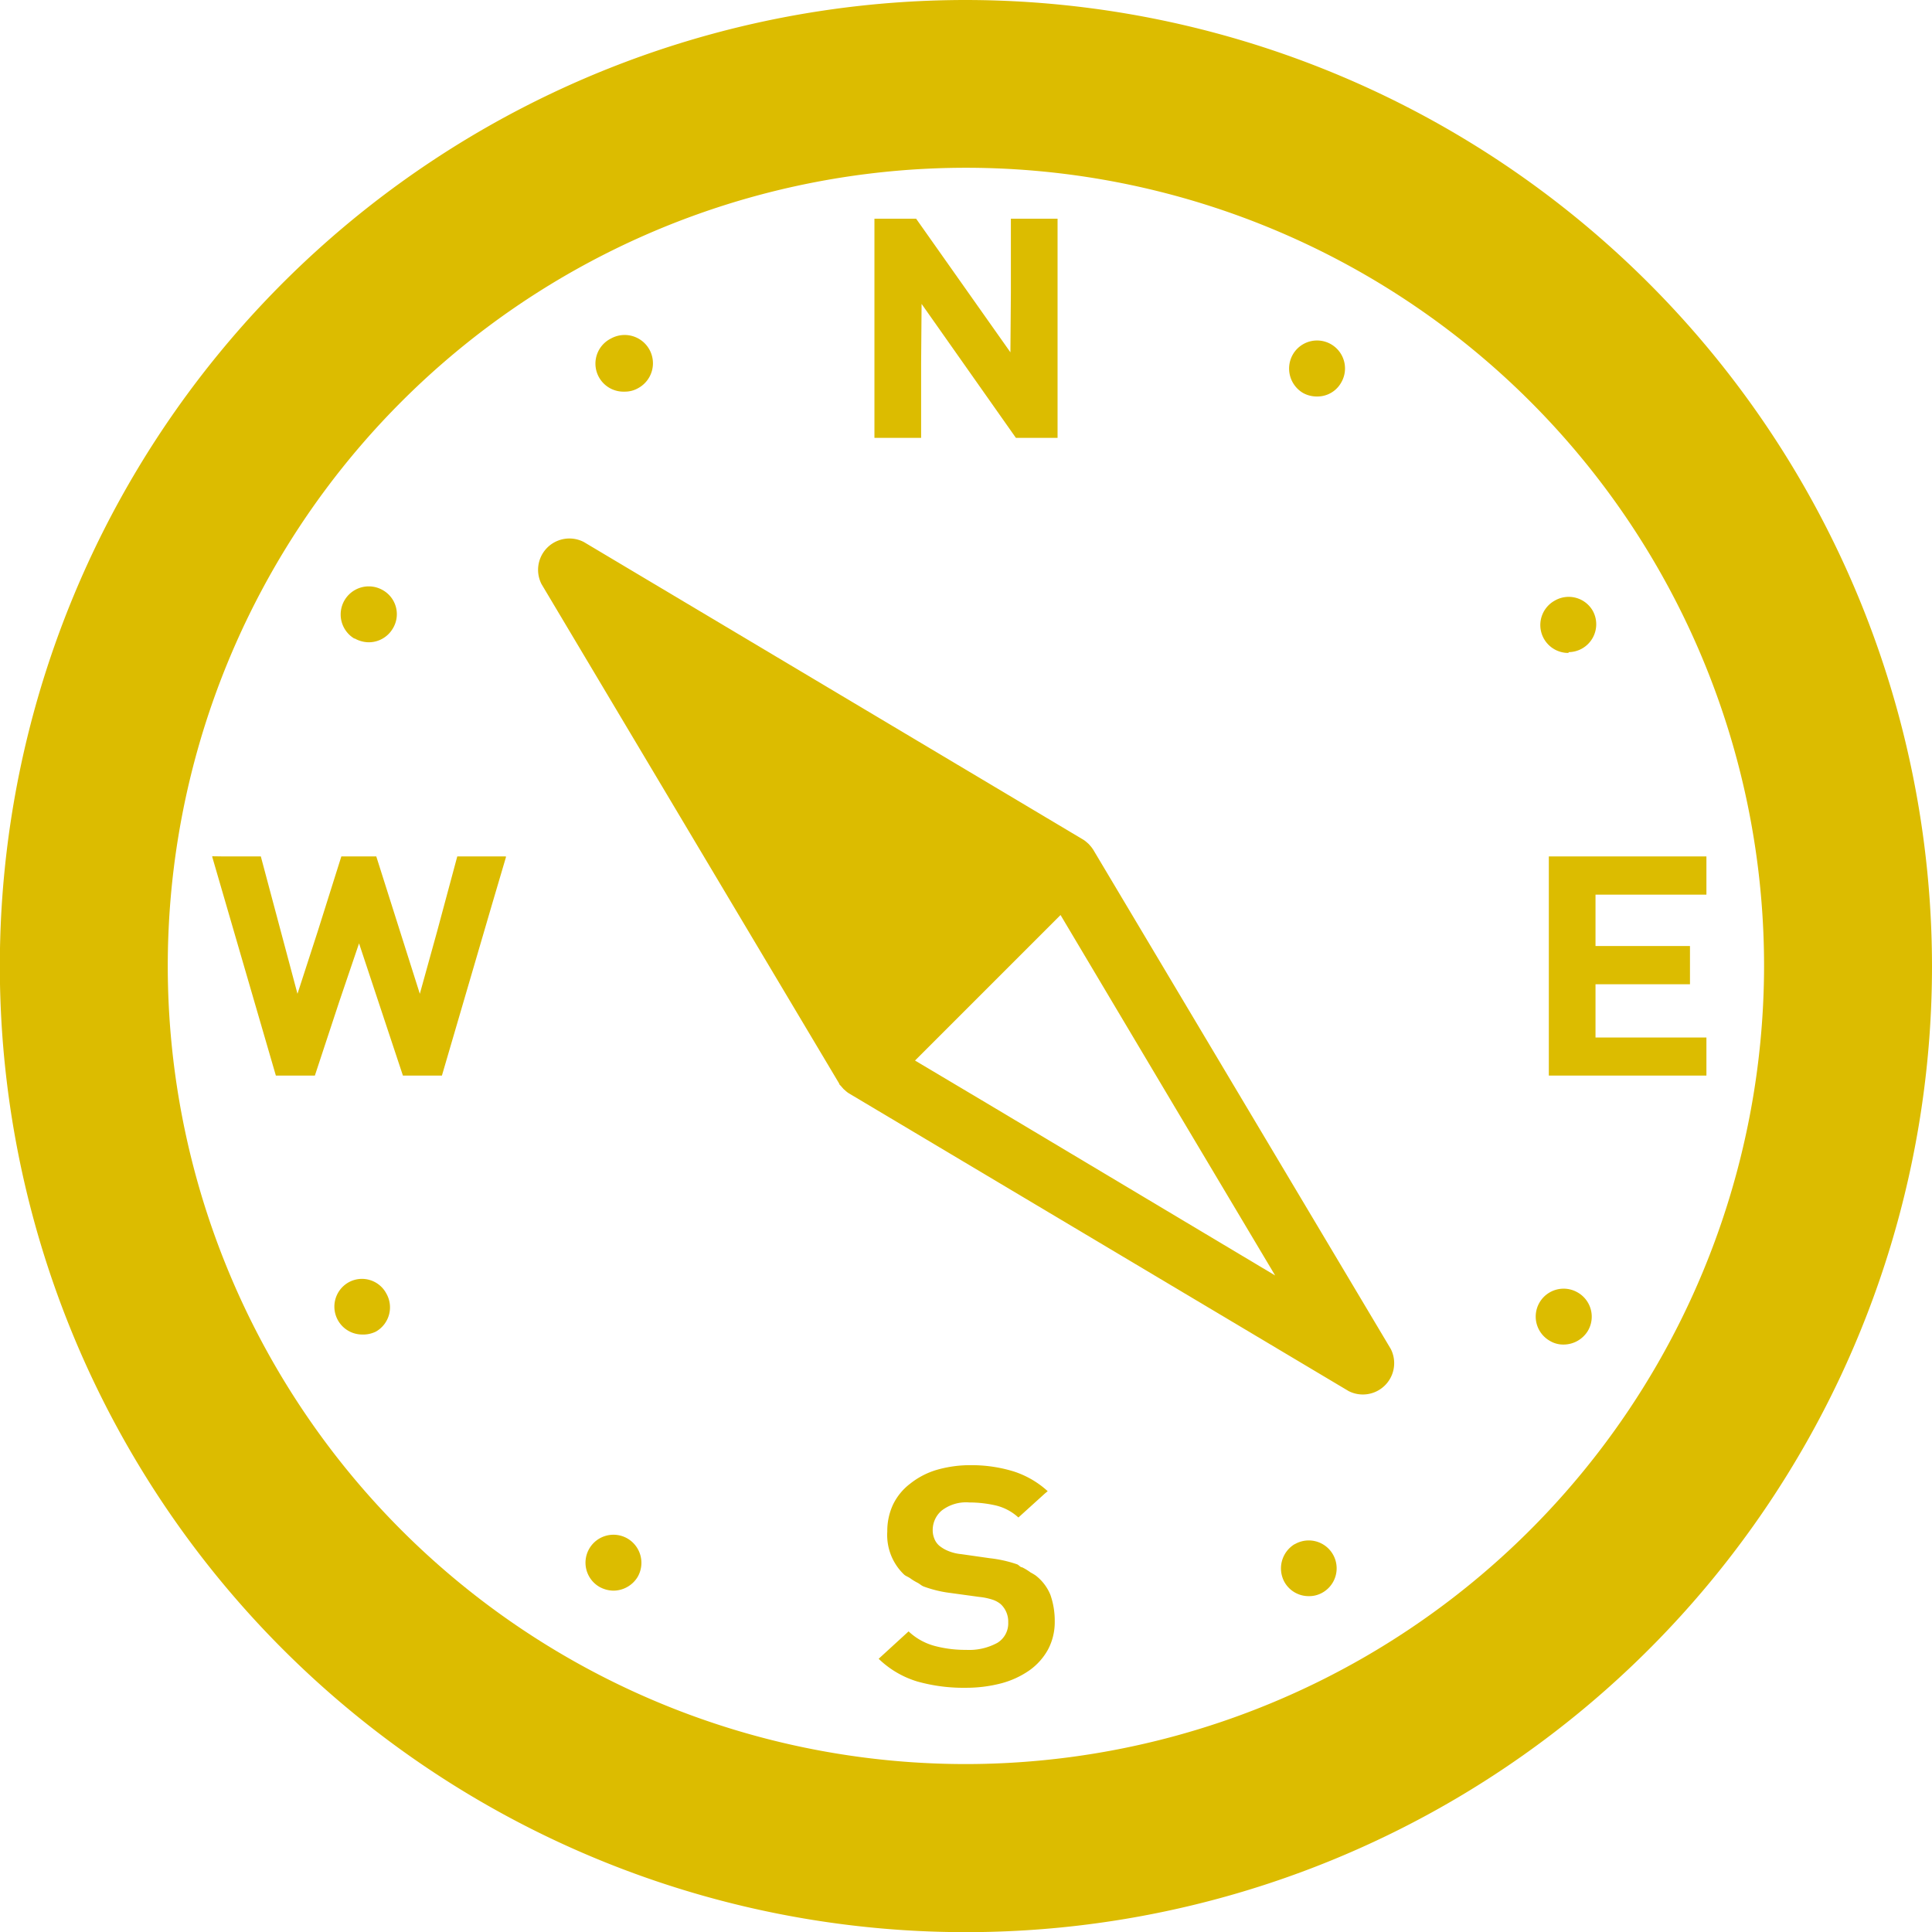
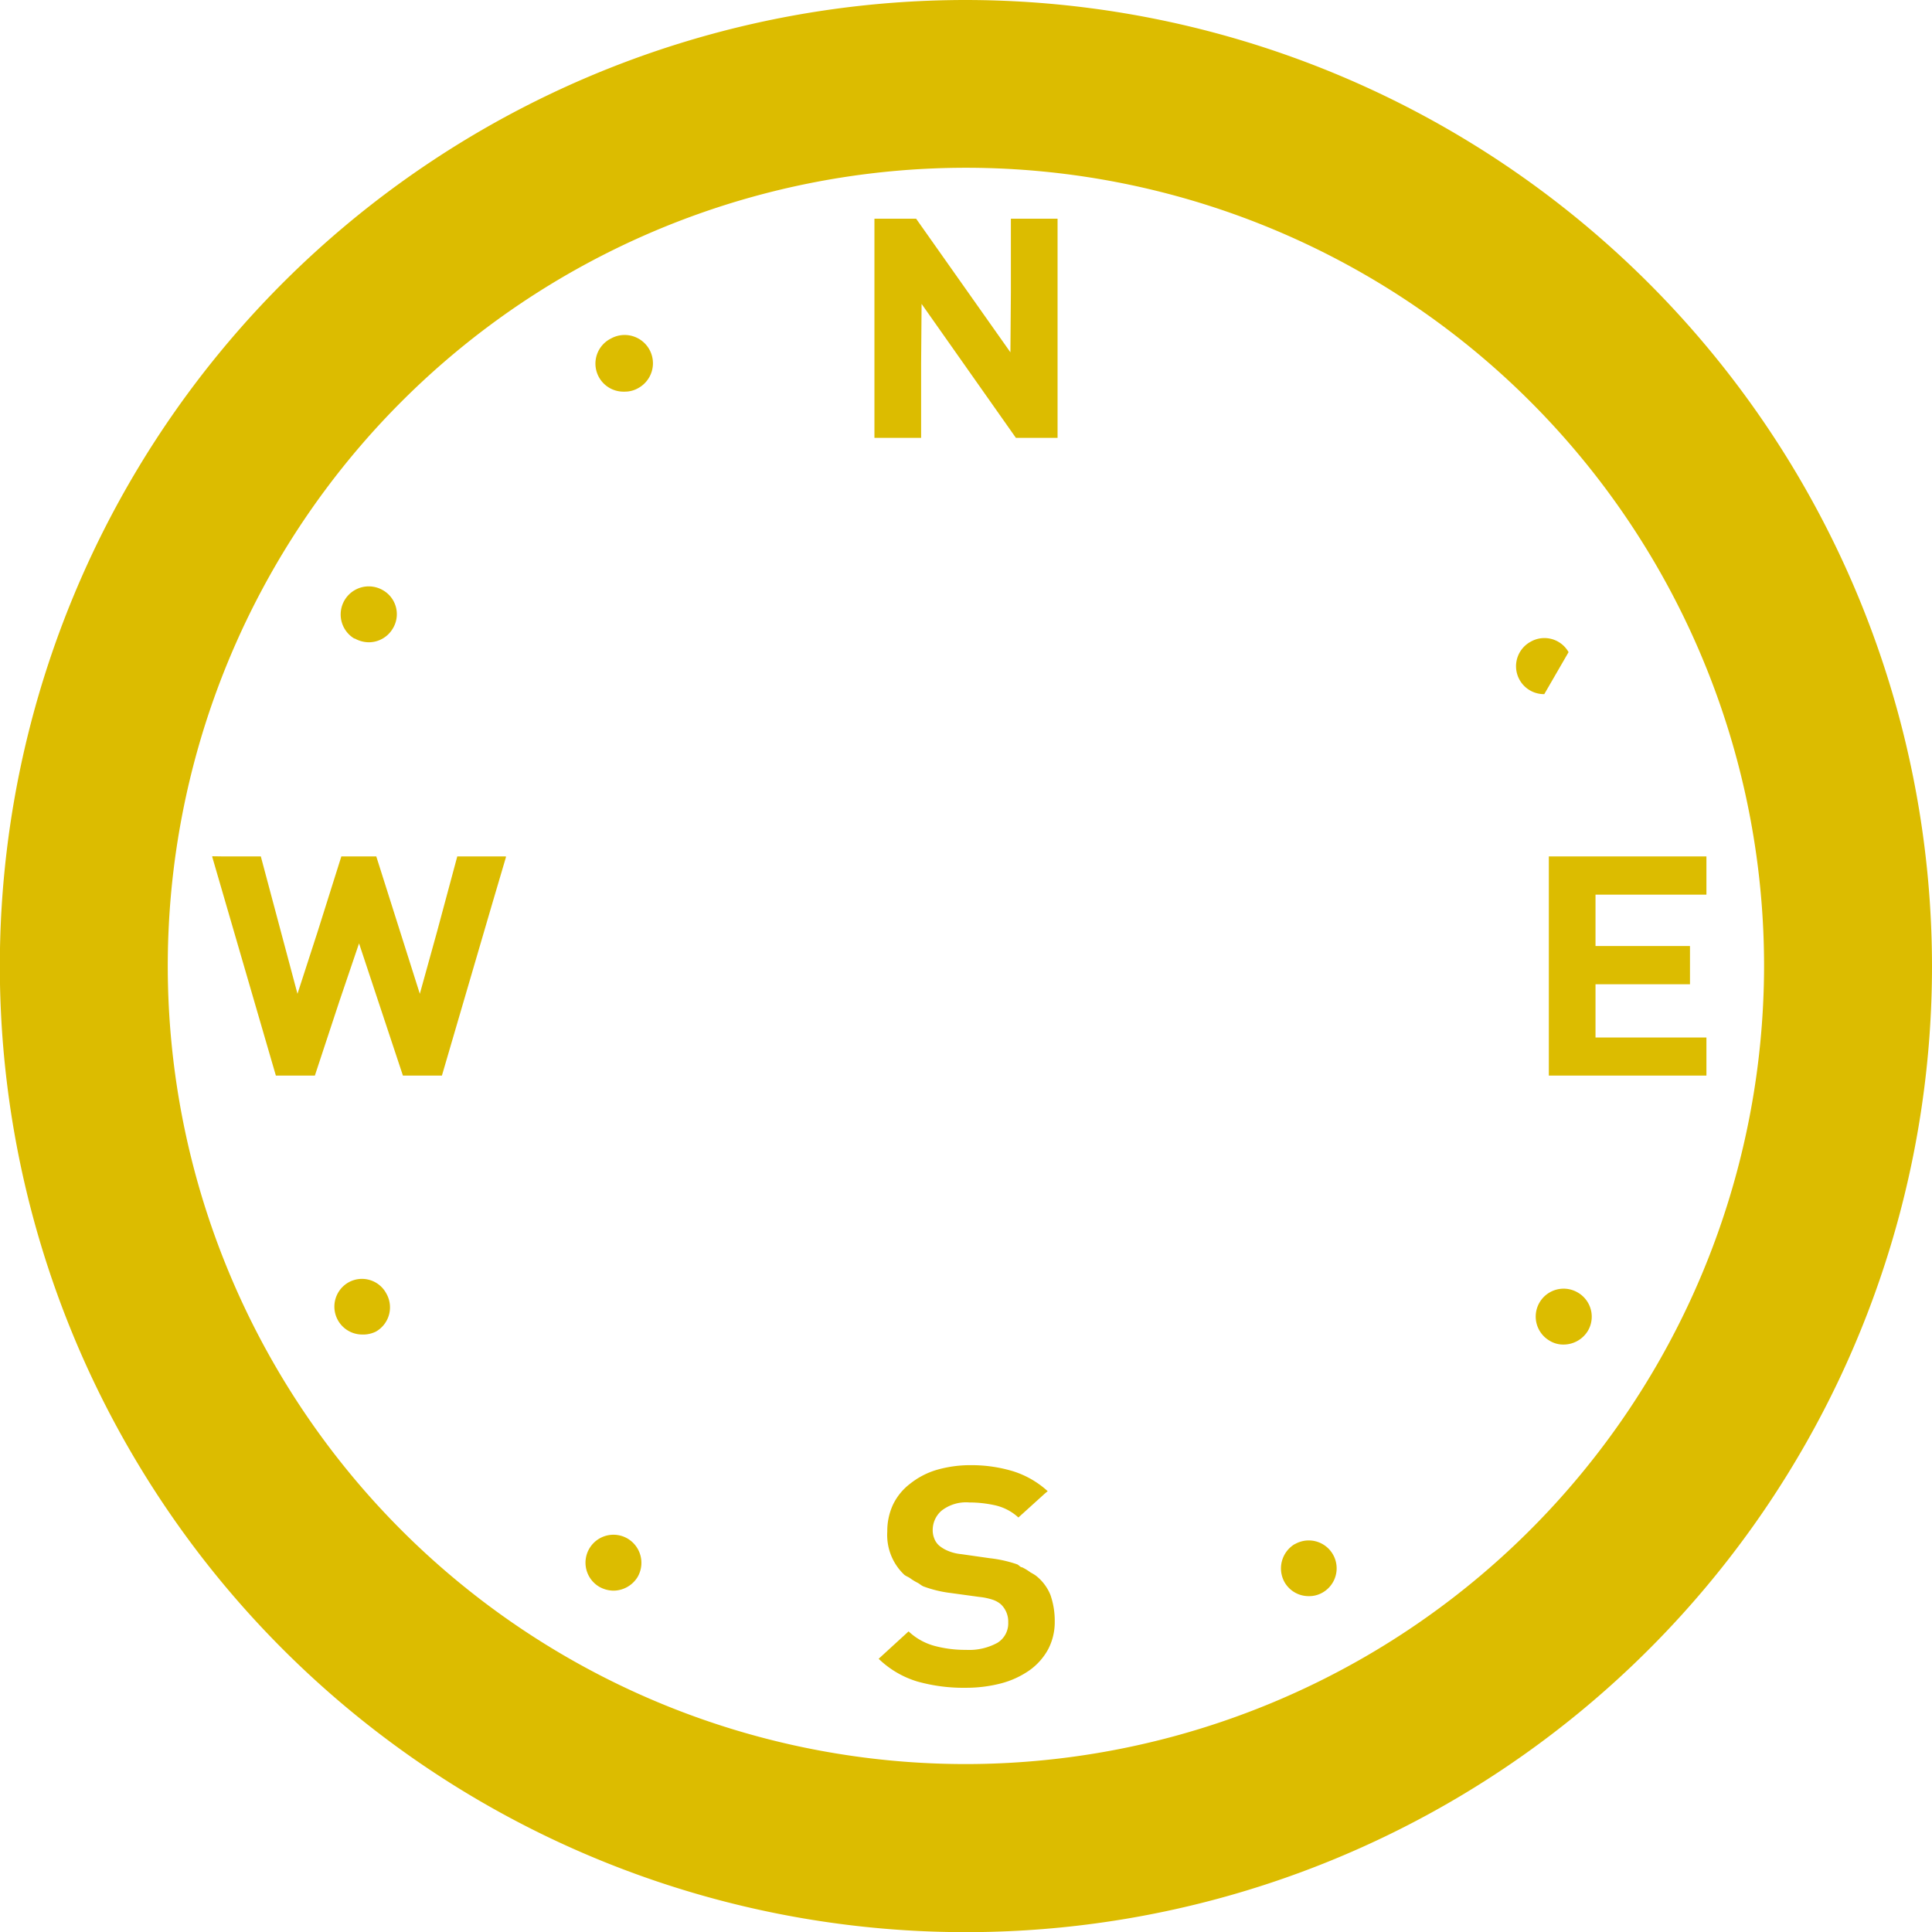
<svg xmlns="http://www.w3.org/2000/svg" viewBox="0 0 123.33 123.33">
  <defs>
    <style>.cls-1{fill:#dcbc00;}</style>
  </defs>
  <title>gNav_access</title>
  <g id="レイヤー_2" data-name="レイヤー 2">
    <g id="レイヤー_1-2" data-name="レイヤー 1">
      <path class="cls-1" d="M61.67,0a61.67,61.67,0,1,0,61.66,61.67A61.73,61.73,0,0,0,61.67,0Zm0,112.61a50.95,50.95,0,1,1,50.94-50.94A51,51,0,0,1,61.67,112.61Z" />
      <path class="cls-1" d="M22.63,40.75a1.86,1.86,0,0,0,.91.25,1.78,1.78,0,0,0,1.53-.87v0a1.76,1.76,0,0,0-.62-2.45,1.79,1.79,0,0,0-1.82,3.09Z" />
      <path class="cls-1" d="M39.87,25a1.7,1.7,0,0,0,.88-.23A1.79,1.79,0,1,0,39,21.61,1.79,1.79,0,0,0,39.87,25Z" />
      <path class="cls-1" d="M40.07,98.22a1.78,1.78,0,1,0-1.82,3.07,1.89,1.89,0,0,0,.91.25,1.82,1.82,0,0,0,1.54-.87A1.8,1.8,0,0,0,40.07,98.22Z" />
      <path class="cls-1" d="M22.25,81.86a1.78,1.78,0,0,0,.88,3.33A1.82,1.82,0,0,0,24,85a1.78,1.78,0,0,0,.66-2.43A1.76,1.76,0,0,0,22.25,81.86Z" />
      <path class="cls-1" d="M100.72,82.51a1.78,1.78,0,1,0-1.81,3.07,1.66,1.66,0,0,0,.9.25,1.82,1.82,0,0,0,1.55-.87A1.78,1.78,0,0,0,100.72,82.51Z" />
-       <path class="cls-1" d="M83.17,25.08a1.81,1.81,0,0,0,.91.23,1.74,1.74,0,0,0,1.53-.88,1.78,1.78,0,0,0-3.07-1.82A1.81,1.81,0,0,0,83.17,25.08Z" />
-       <path class="cls-1" d="M100.13,41.63A1.78,1.78,0,0,0,101.68,39a1.77,1.77,0,0,0-2.43-.66,1.78,1.78,0,0,0,.88,3.34Z" />
+       <path class="cls-1" d="M100.13,41.63a1.77,1.77,0,0,0-2.43-.66,1.78,1.78,0,0,0,.88,3.34Z" />
      <path class="cls-1" d="M82.63,98.58v0A1.81,1.81,0,0,0,82,101a1.77,1.77,0,0,0,1.55.89,1.7,1.7,0,0,0,.88-.23,1.78,1.78,0,1,0-1.77-3.09Z" />
-       <path class="cls-1" d="M69.78,54.23l0,0a2.31,2.31,0,0,0-.14-.19l-.14-.16-.16-.14a1.33,1.33,0,0,0-.19-.14l0,0-31.88-19a2,2,0,0,0-2.7,2.69l19,31.88,0,0c0,.07.1.13.14.19l.14.16.16.14a1.33,1.33,0,0,0,.19.14l0,0,31.89,19a2,2,0,0,0,2.69-2.69ZM63,70.43,58.41,67.7l9.29-9.29L75,70.68,81.4,81.42Z" />
      <polygon class="cls-1" points="58.8 23.21 58.83 19.4 64.85 27.95 67.51 27.95 67.51 13.96 64.57 13.96 64.56 13.96 64.56 13.96 64.53 13.96 64.53 18.69 64.5 22.49 58.48 13.96 55.86 13.96 55.86 13.96 55.86 13.96 55.82 13.96 55.82 27.95 58.8 27.95 58.8 23.21" />
      <polygon class="cls-1" points="98.93 54.67 98.9 54.67 98.9 54.67 98.87 54.67 98.87 68.66 108.93 68.66 108.93 66.23 101.85 66.23 101.85 62.83 107.88 62.83 107.88 60.39 101.85 60.39 101.85 57.11 108.93 57.11 108.93 54.67 98.93 54.67" />
      <path class="cls-1" d="M66.11,100.57a3.37,3.37,0,0,0-.32-.19,3.52,3.52,0,0,0-.54-.33c-.12,0-.2-.14-.32-.19a8.08,8.08,0,0,0-1.74-.39l-1.82-.26a2.89,2.89,0,0,1-.83-.2,2.24,2.24,0,0,1-.57-.33,1.13,1.13,0,0,1-.33-.47,1.39,1.39,0,0,1-.1-.53,1.63,1.63,0,0,1,.57-1.25,2.55,2.55,0,0,1,1.77-.52,7.56,7.56,0,0,1,1.59.17,3.25,3.25,0,0,1,1.54.79l1.69-1.53.18-.15h0l0,0a5.91,5.91,0,0,0-2.17-1.26A9.13,9.13,0,0,0,62,93.53a7.72,7.72,0,0,0-2.24.31,5,5,0,0,0-1.67.88A3.69,3.69,0,0,0,57,96.06a4,4,0,0,0-.36,1.71,3.49,3.49,0,0,0,1.09,2.76c.1.08.24.13.36.21a3.37,3.37,0,0,0,.49.3c.13.07.23.17.37.23a7.65,7.65,0,0,0,1.74.42l1.82.25a4,4,0,0,1,.86.18,1.57,1.57,0,0,1,.52.29,1.52,1.52,0,0,1,.47,1.16,1.45,1.45,0,0,1-.69,1.3,3.76,3.76,0,0,1-2,.45,7.59,7.59,0,0,1-2-.25,3.89,3.89,0,0,1-1.67-.93l-1.77,1.62-.14.13h0l0,0a6.07,6.07,0,0,0,2.47,1.45,10.89,10.89,0,0,0,3.1.4,8.86,8.86,0,0,0,2.24-.28,5.69,5.69,0,0,0,1.81-.83,4,4,0,0,0,1.19-1.33,3.74,3.74,0,0,0,.43-1.8,5,5,0,0,0-.28-1.7A3,3,0,0,0,66.11,100.57Z" />
      <polygon class="cls-1" points="29.19 54.67 27.9 59.47 26.8 63.44 24.02 54.67 21.79 54.67 20.28 59.46 18.99 63.44 16.65 54.67 14.25 54.67 13.57 54.66 13.57 54.67 13.54 54.67 17.61 68.66 20.1 68.66 21.66 63.93 22.92 60.22 25.72 68.66 28.21 68.66 31.4 57.76 32.3 54.71 32.29 54.7 32.3 54.67 29.19 54.67" />
    </g>
  </g>
</svg>